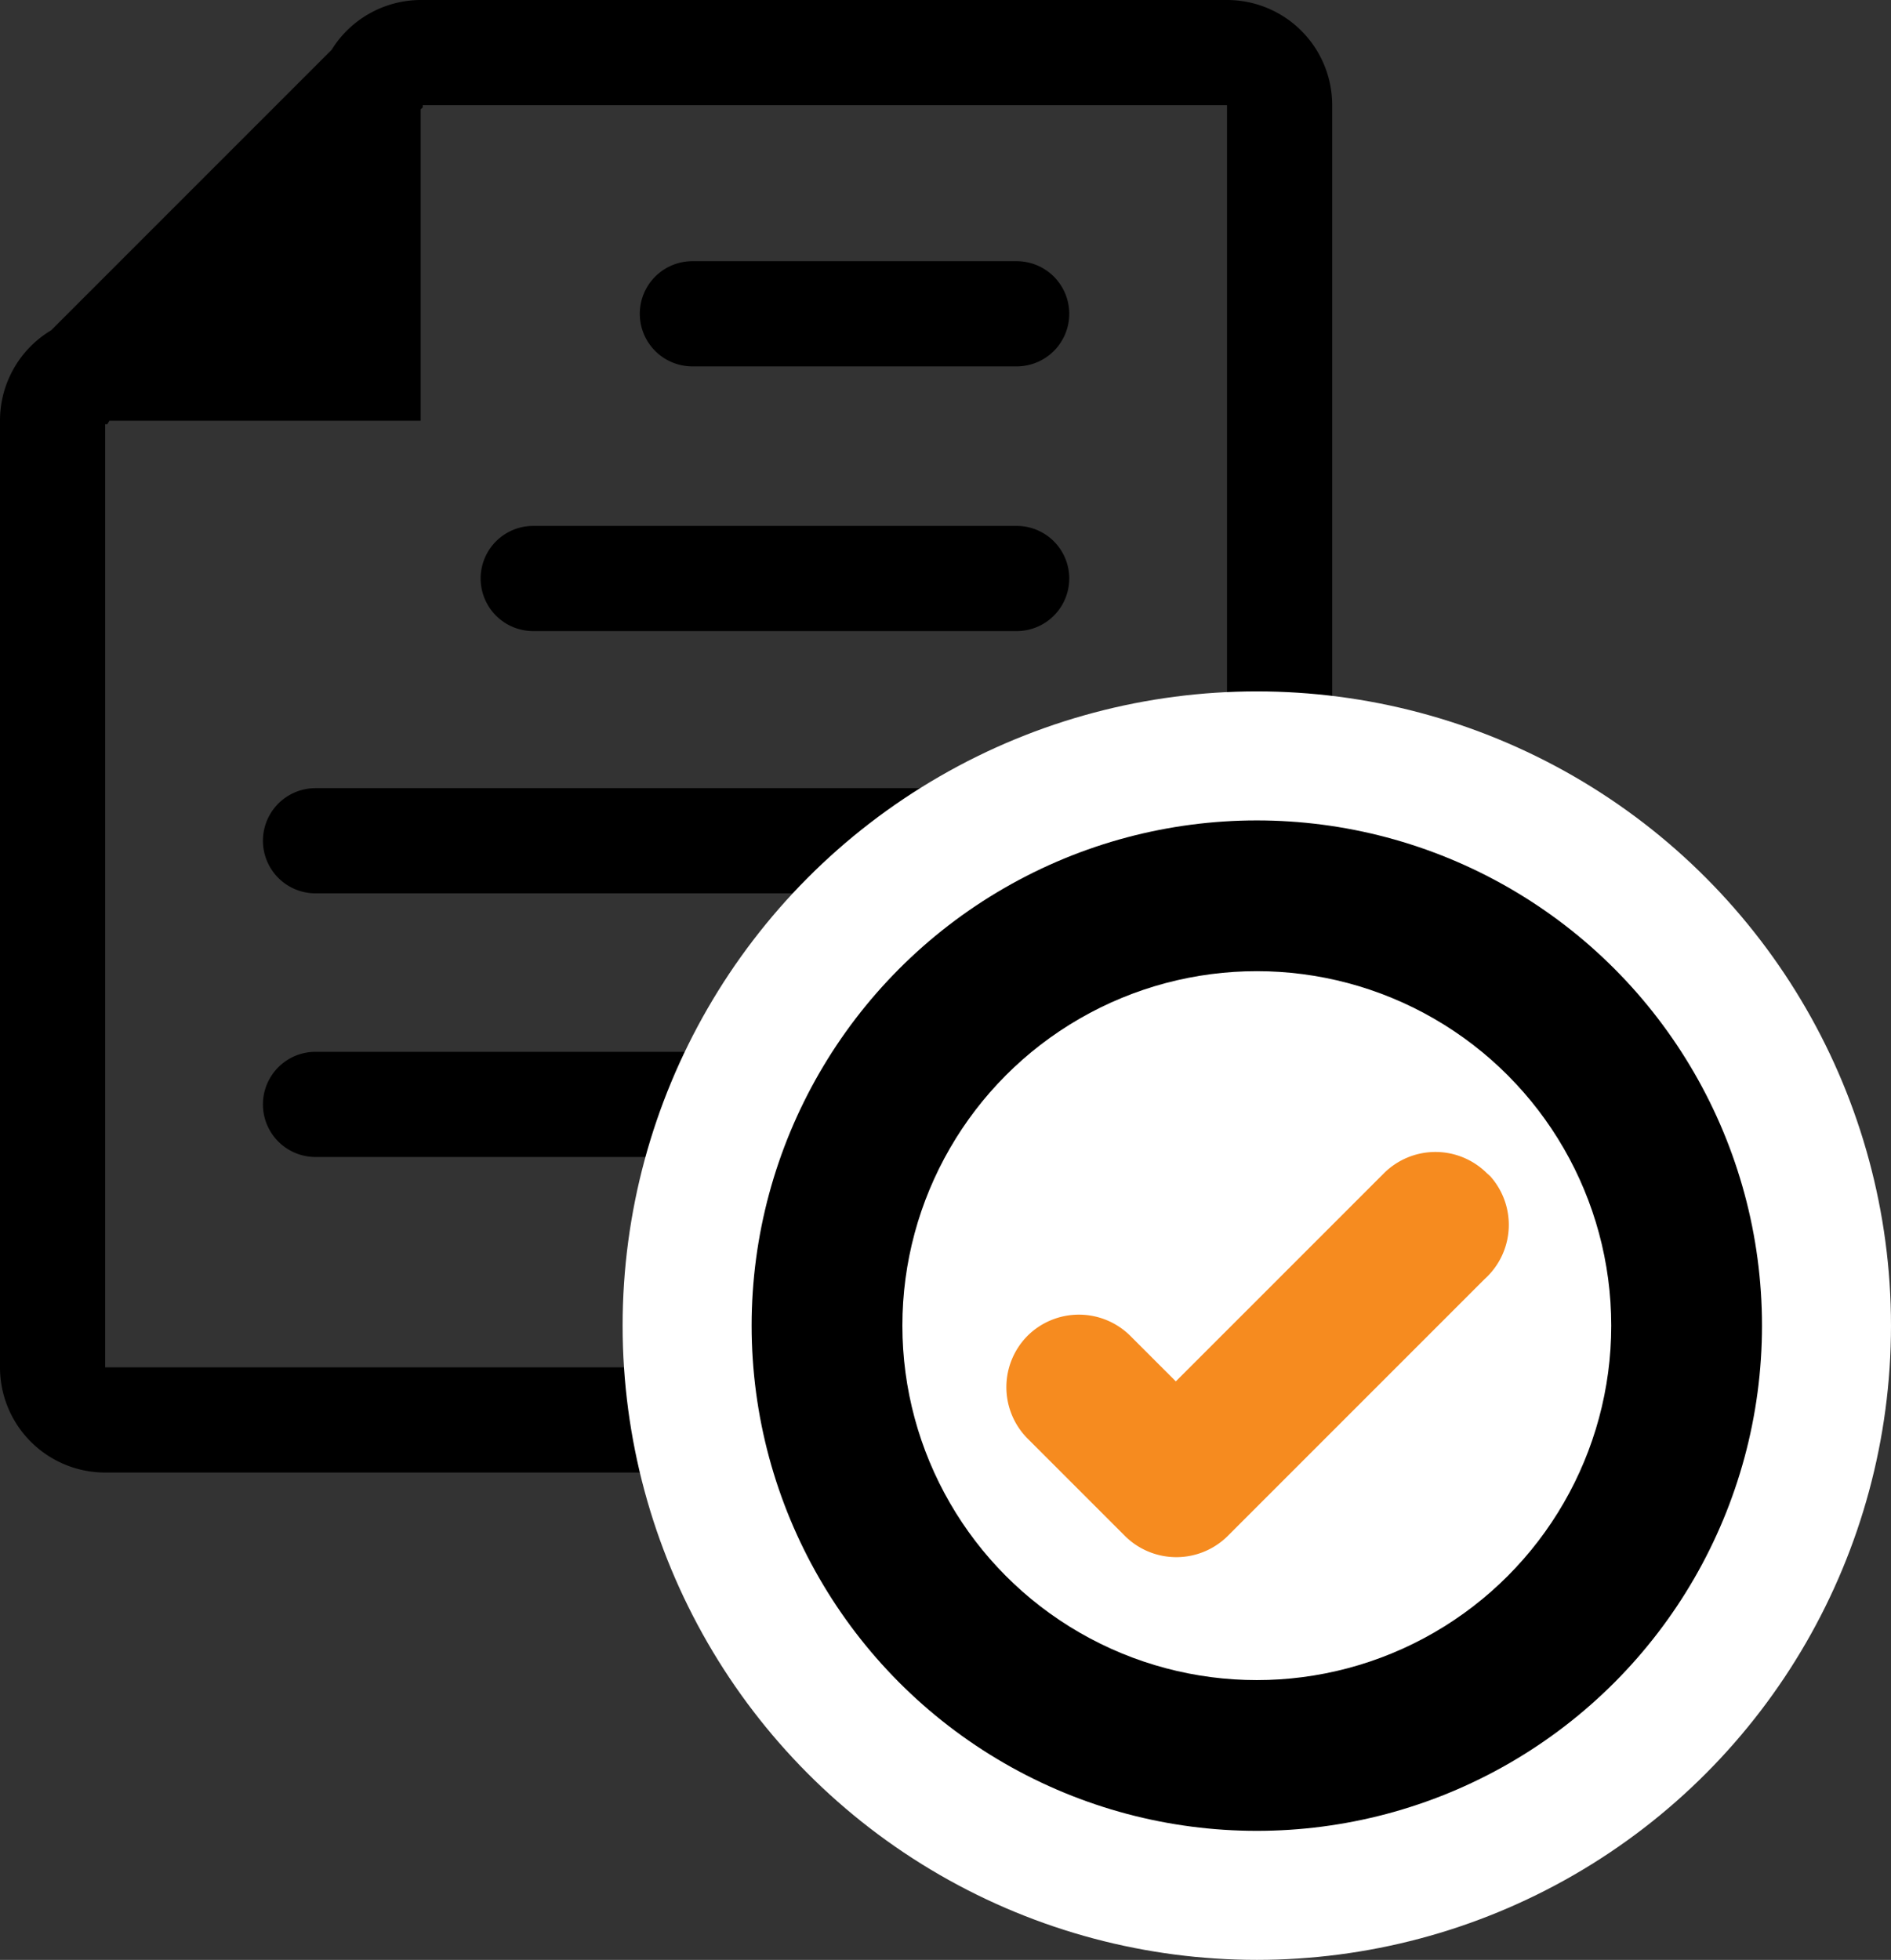
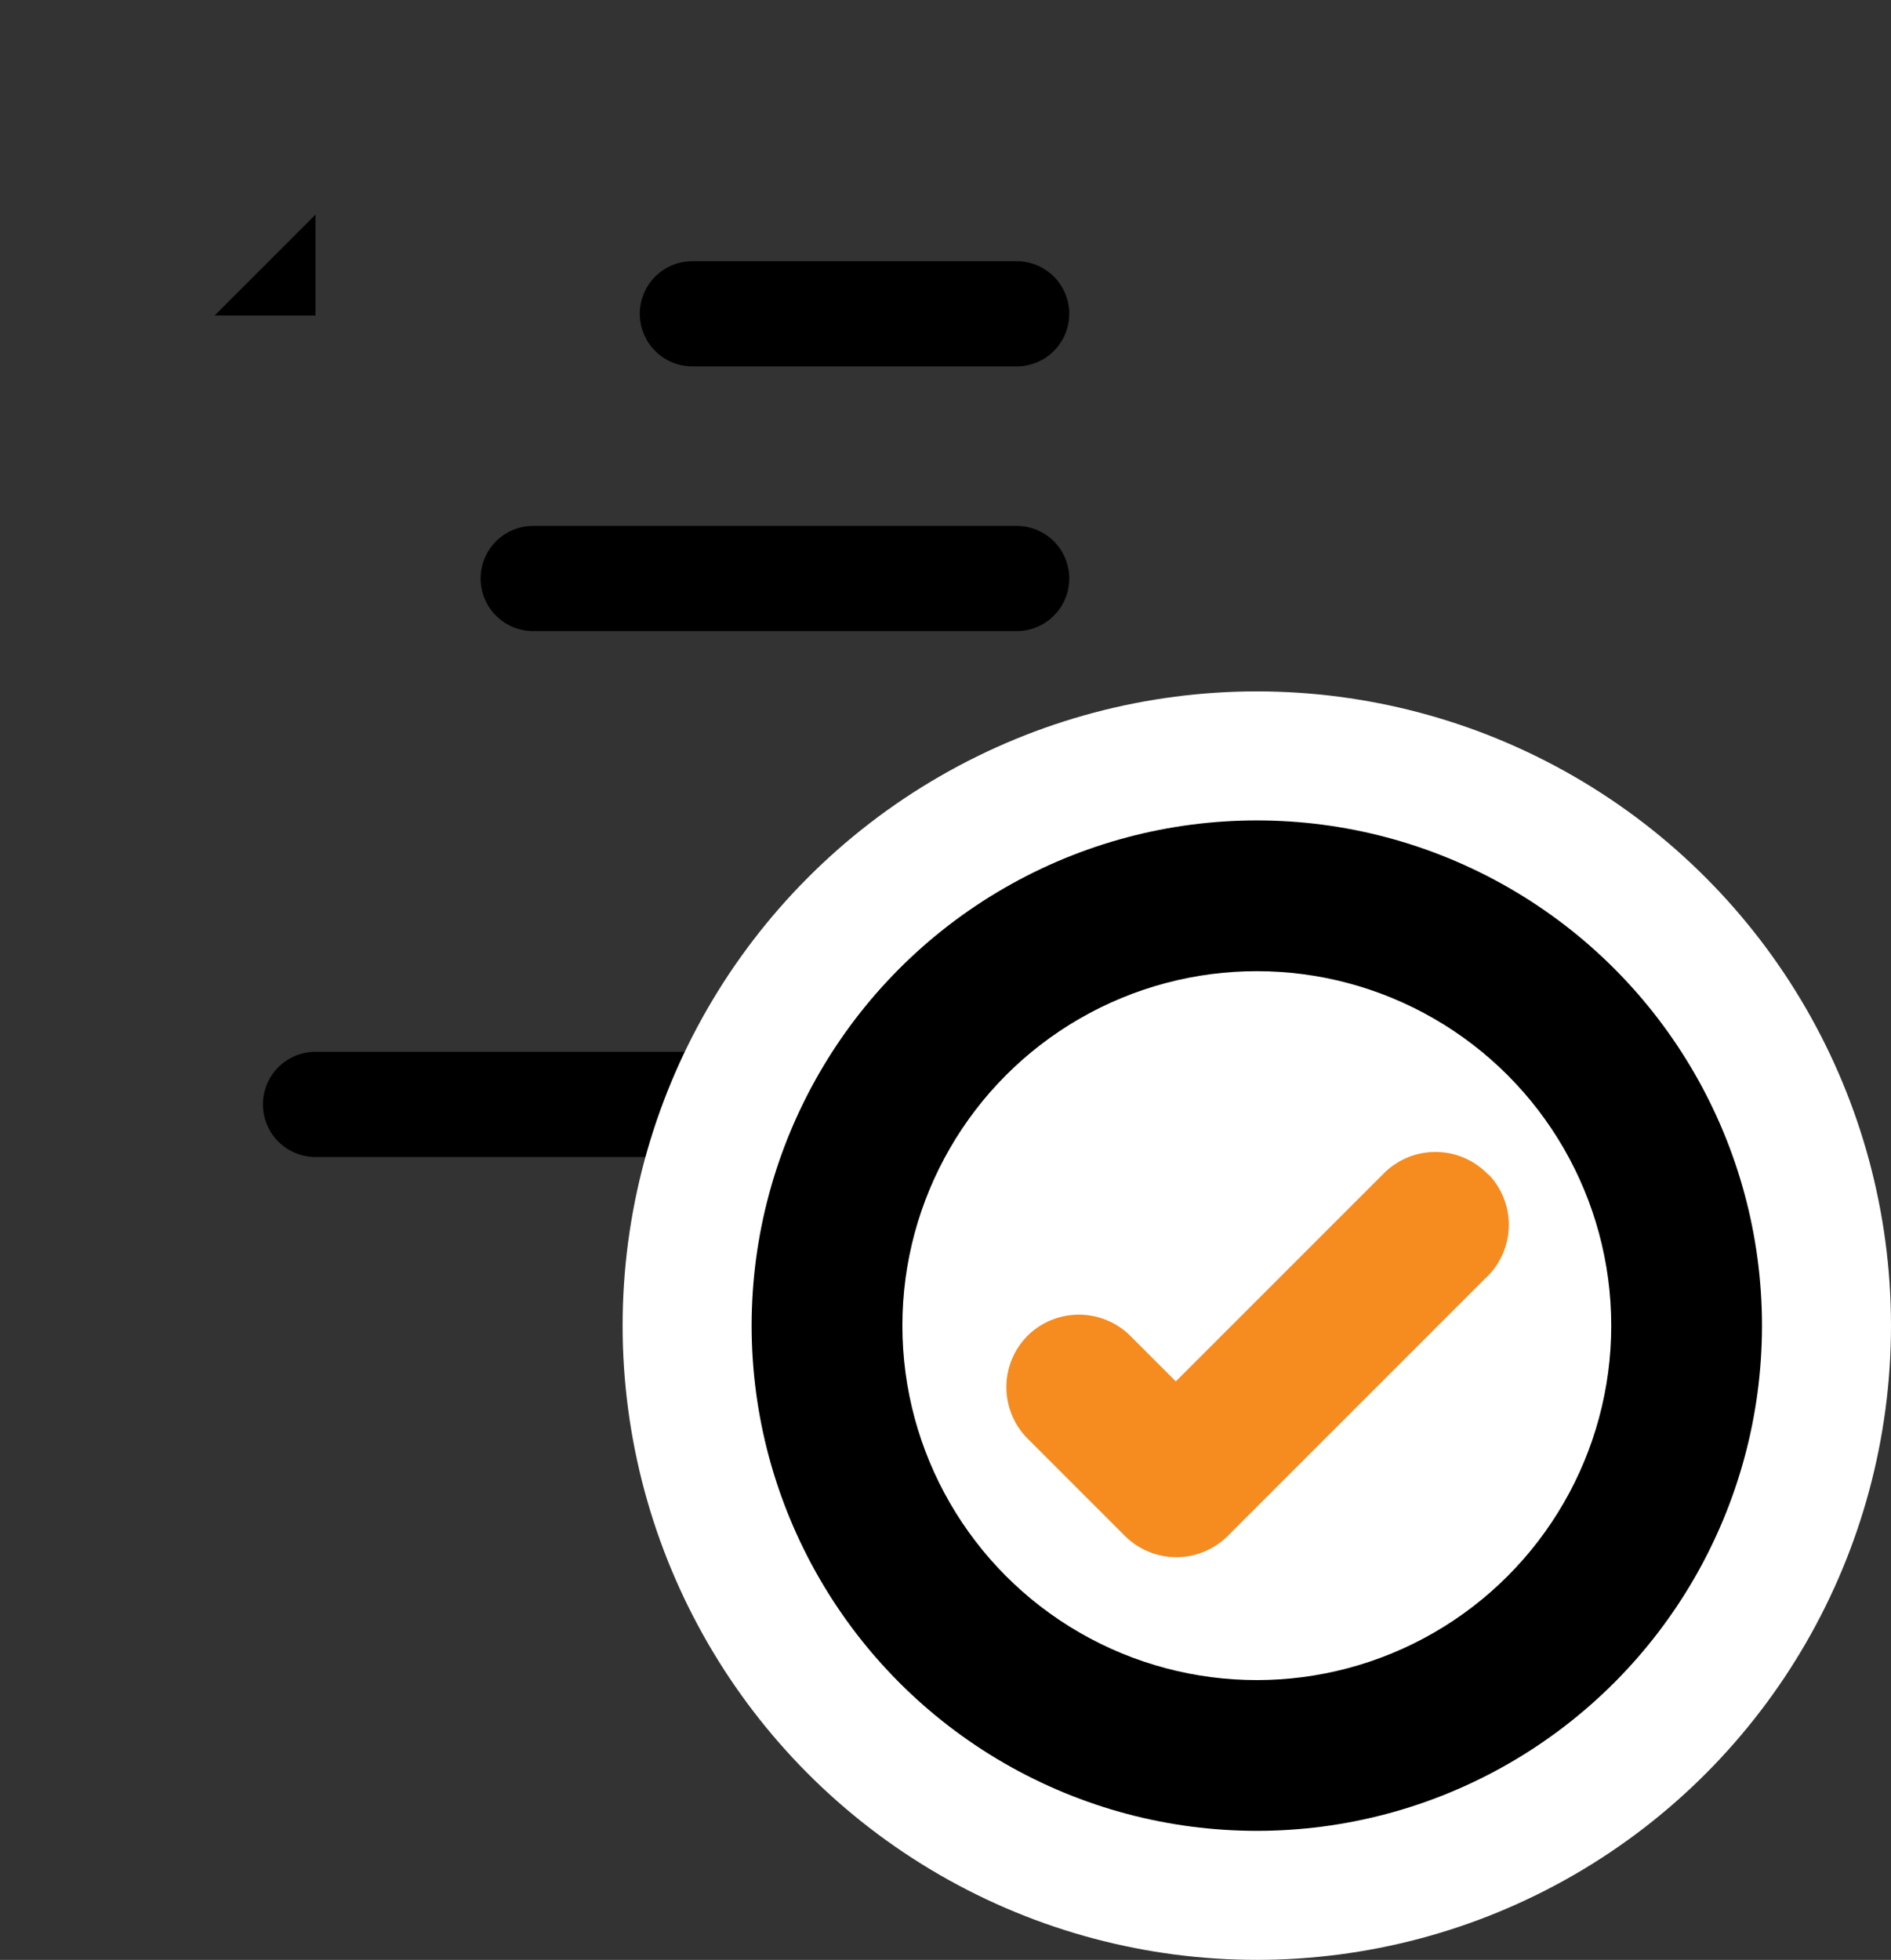
<svg xmlns="http://www.w3.org/2000/svg" viewBox="0 0 53.94 55.9">
  <rect x="0" y="0" width="53.94" height="55.9" fill="#333333" stroke="none" />
  <defs>
    <style>.cls-1{fill:#fff;}.cls-2{fill:#f68b1f;}</style>
  </defs>
  <title>credito-paso-02</title>
  <g id="Layer_2" data-name="Layer 2">
    <g id="Layer_1-2" data-name="Layer 1">
      <polygon points="9 6.12 9 9 6.12 9 9 6.12" />
-       <path d="M35,0H12A3,3,0,0,0,9.46,1.42l-8,8A3,3,0,0,0,0,12V39a3,3,0,0,0,3,3H35a3,3,0,0,0,3-3V3A3,3,0,0,0,35,0Zm0,39H3V12.1l.06,0L3.12,12H12V3.12l.06-.06,0-.06H35Z" />
-       <path d="M29,22.48H9a1.5,1.5,0,0,0,0,3H29a1.5,1.5,0,0,0,0-3Z" />
+       <path d="M29,22.48a1.5,1.5,0,0,0,0,3H29a1.5,1.5,0,0,0,0-3Z" />
      <path d="M26,30H9a1.5,1.5,0,1,0,0,3H26a1.5,1.5,0,0,0,0-3Z" />
      <circle class="cls-1" cx="35.85" cy="37.81" r="18.09" />
      <circle cx="35.85" cy="37.81" r="14.41" />
      <path d="M15.21,18H29a1.5,1.5,0,0,0,0-3H15.21a1.5,1.5,0,1,0,0,3Z" />
      <path d="M19.75,10.45H29a1.5,1.5,0,0,0,0-3H19.75a1.5,1.5,0,0,0,0,3Z" />
      <circle class="cls-1" cx="35.85" cy="37.81" r="10.11" />
      <path class="cls-2" d="M42.41,33.46a2.08,2.08,0,0,0-2.93,0h0l-5.94,5.94L32.24,38.1a2.08,2.08,0,0,0-2.93,0h0a2.08,2.08,0,0,0,0,2.93l2.78,2.78a2.08,2.08,0,0,0,2.93,0l7.33-7.33a2.08,2.08,0,0,0,.16-2.93Z" />
    </g>
  </g>
</svg>